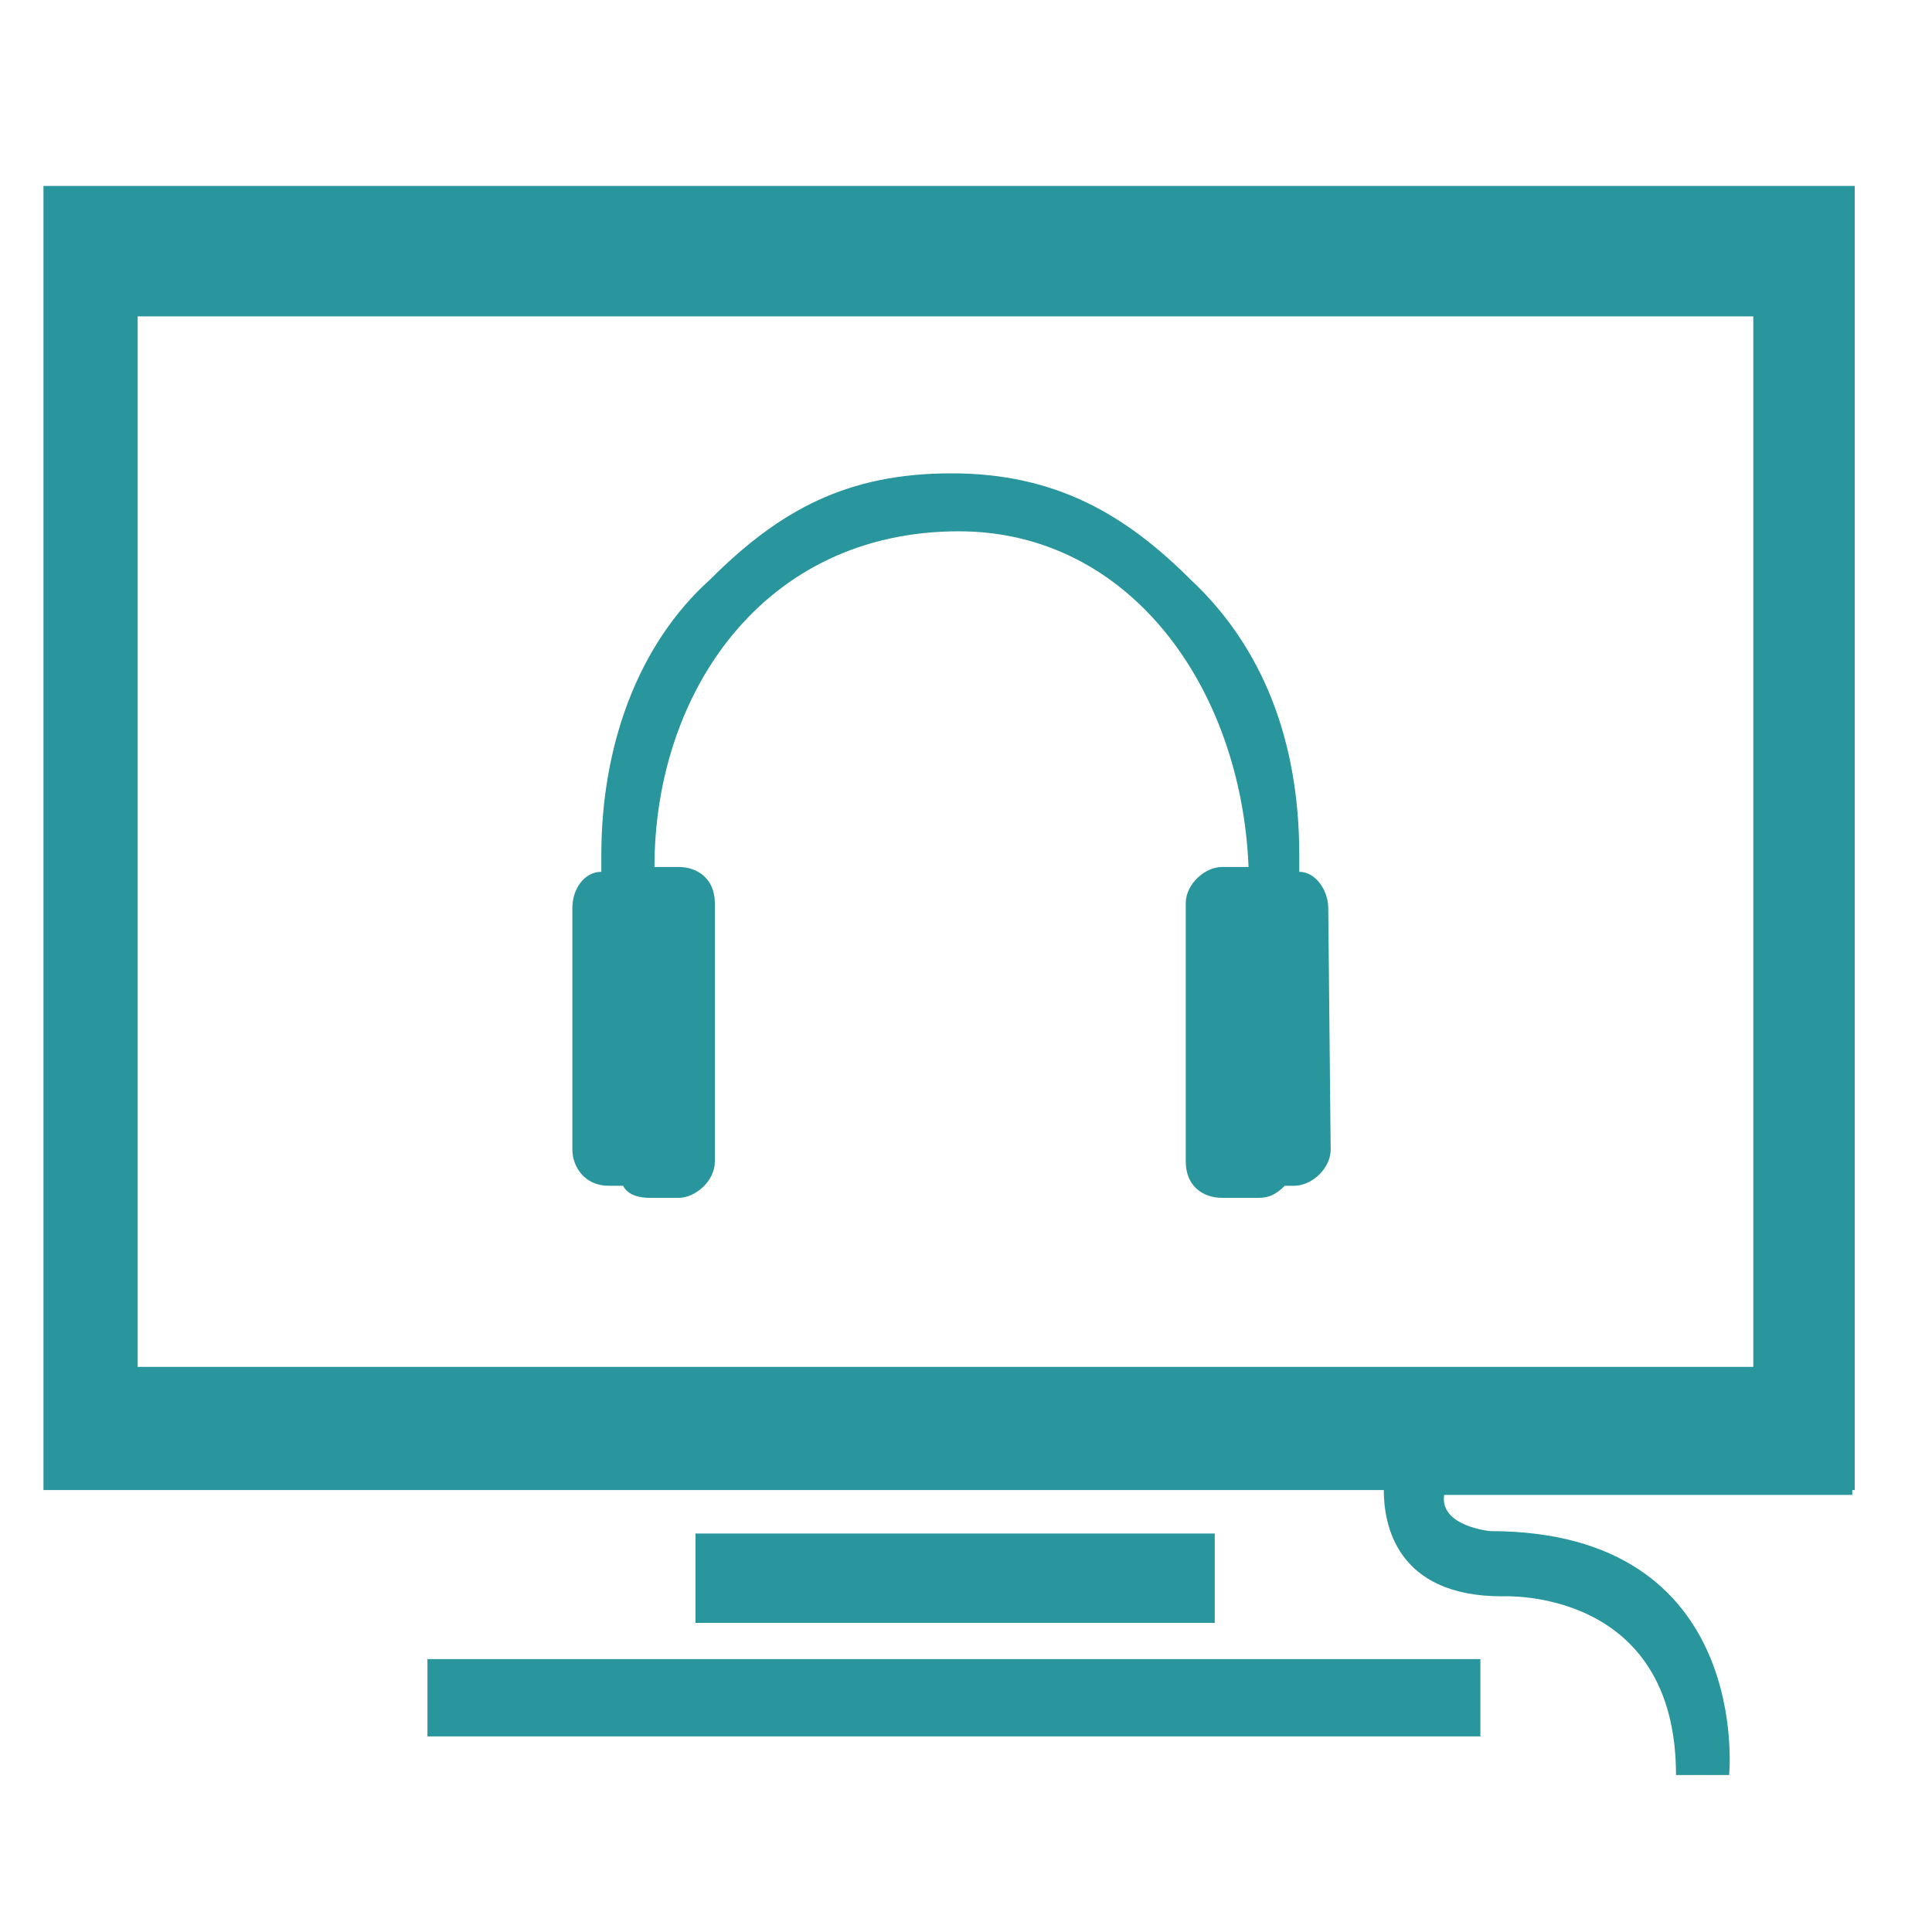
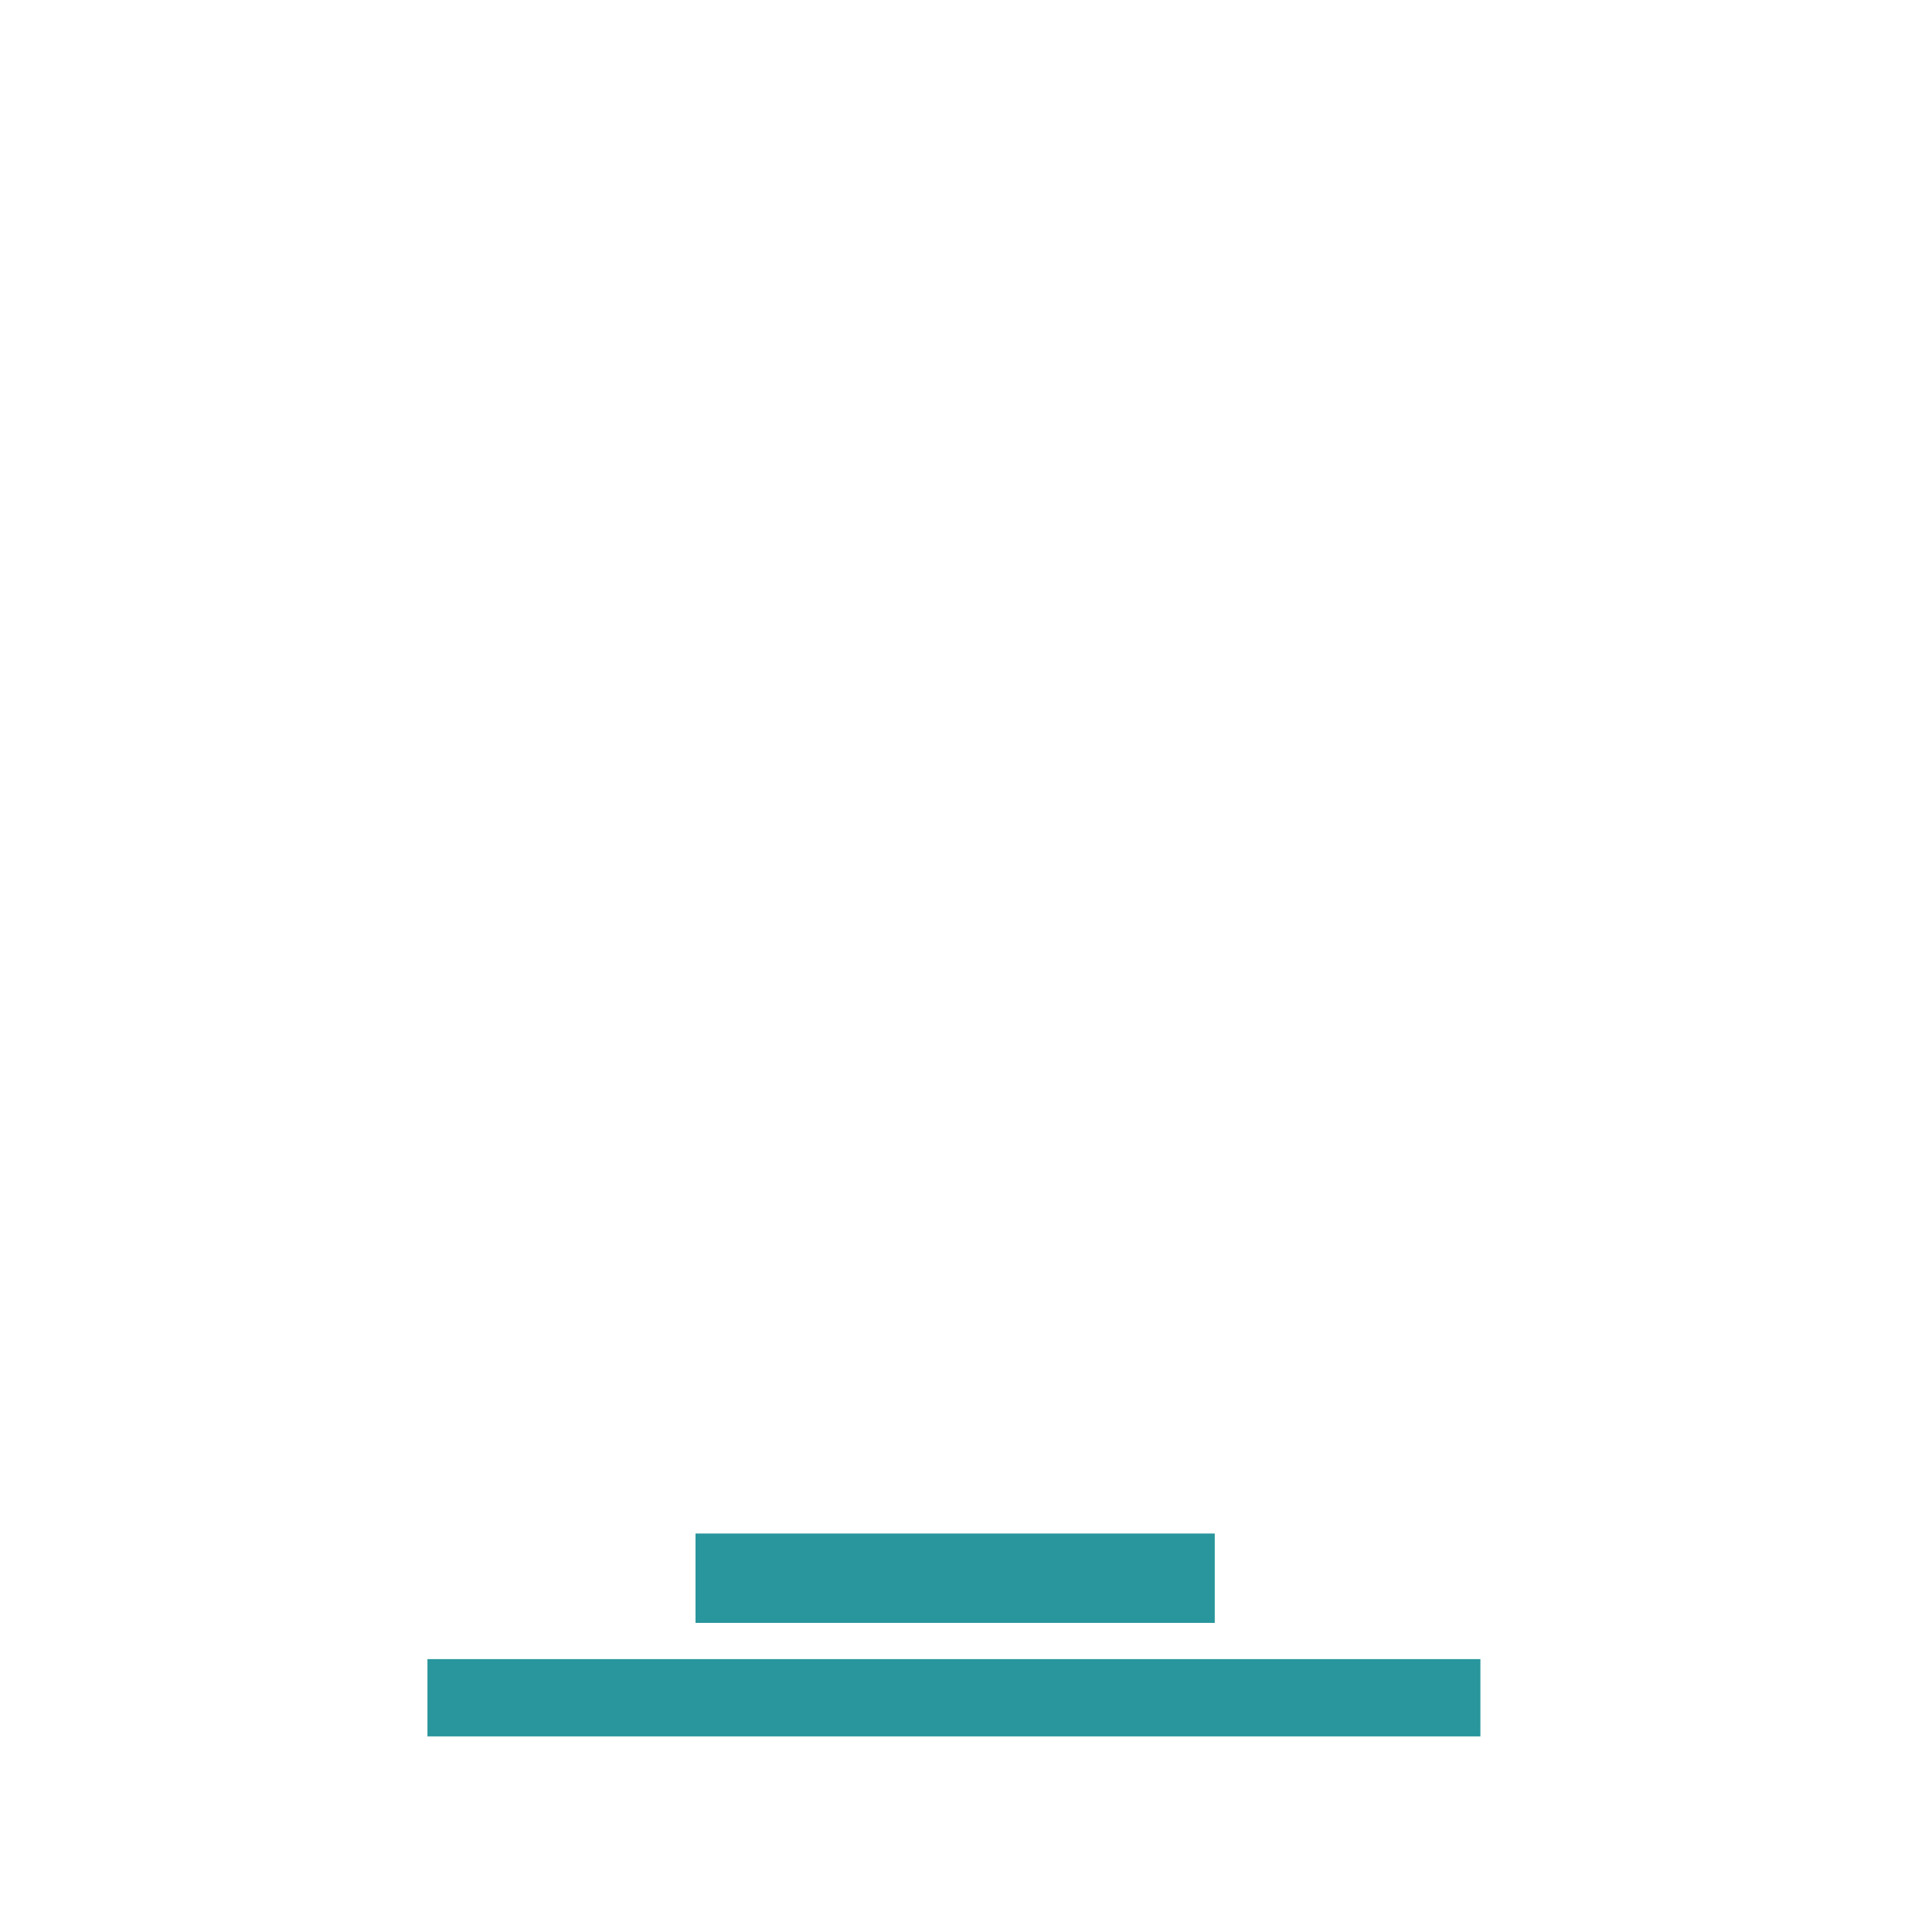
<svg xmlns="http://www.w3.org/2000/svg" version="1.1" id="Layer_1" x="0px" y="0px" viewBox="0 0 80 80" style="enable-background:new 0 0 80 80;" xml:space="preserve">
  <style type="text/css">
	.st0{fill:#28969C;}
</style>
  <g>
    <g>
-       <path class="st0" d="M55,37.6c0-0.7-0.5-1.5-1.2-1.5l0,0c0-0.2,0-0.6,0-0.7c0-4.7-1.5-8.6-4.5-11.4c-2.7-2.7-5.6-4.4-9.9-4.4    s-7.1,1.5-10,4.4c-3,2.7-4.5,6.9-4.5,11.4c0,0.1,0,0.4,0,0.5v0.2c-0.7,0-1.2,0.7-1.2,1.5v10c0,0.7,0.5,1.5,1.5,1.5h0.6    c0.2,0.4,0.7,0.5,1.1,0.5h1.2c0.7,0,1.5-0.7,1.5-1.5V37.4c0-1-0.7-1.5-1.5-1.5h-1c0-7.2,4.5-13.9,12.6-13.9    c7.1,0,11.7,6.5,12,13.9h-1.1c-0.7,0-1.5,0.7-1.5,1.5v10.7c0,1,0.7,1.5,1.5,1.5h1.5c0.4,0,0.7-0.1,1.1-0.5h0.4    c0.7,0,1.5-0.7,1.5-1.5L55,37.6L55,37.6z" />
-     </g>
+       </g>
    <g>
-       <path class="st0" d="M76.8,61.7v-54h-75v54h55.5c0,1.4,0.5,4.4,4.9,4.4c0,0,7.2-0.4,7.2,7.4h2.2c0,0,1-10.1-9.9-10.1    c0,0-2.1-0.2-1.9-1.5h16.9V61.7z M5.7,13.1h66.9v43.5H5.7V13.1z" />
      <rect x="28.8" y="63.5" class="st0" width="21.5" height="3.7" />
      <rect x="17.7" y="68.7" class="st0" width="43.6" height="3.2" />
    </g>
  </g>
</svg>